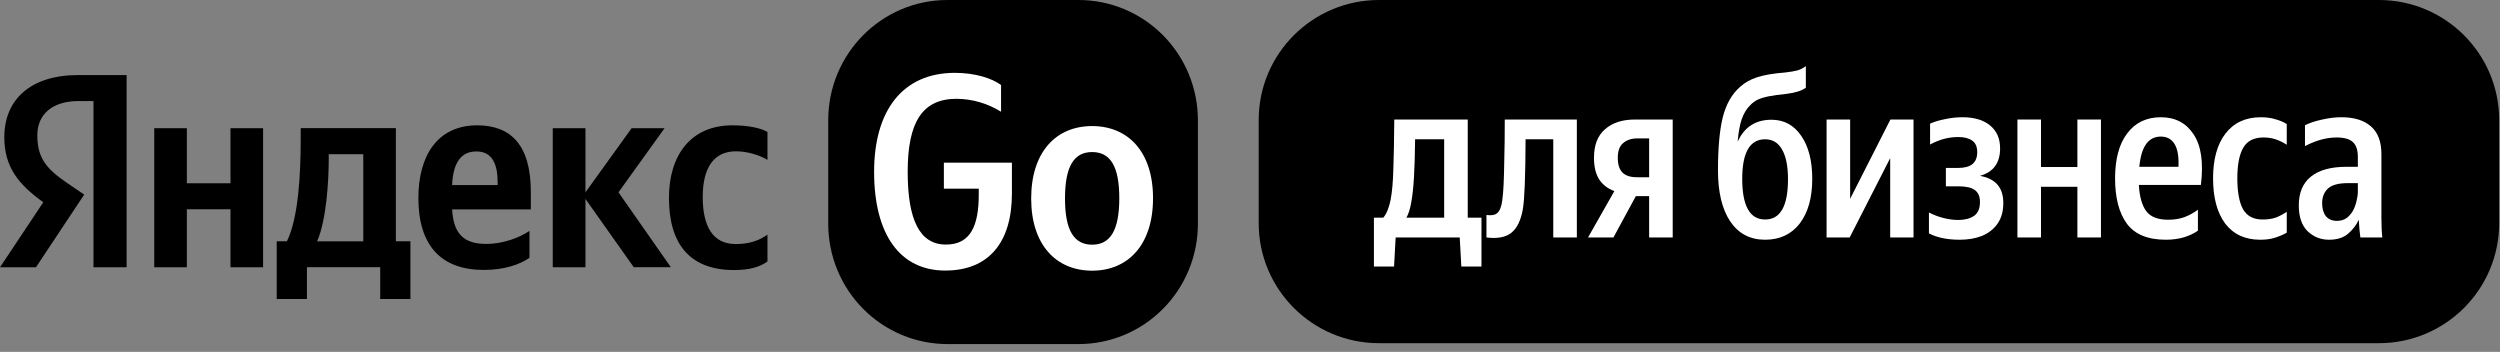
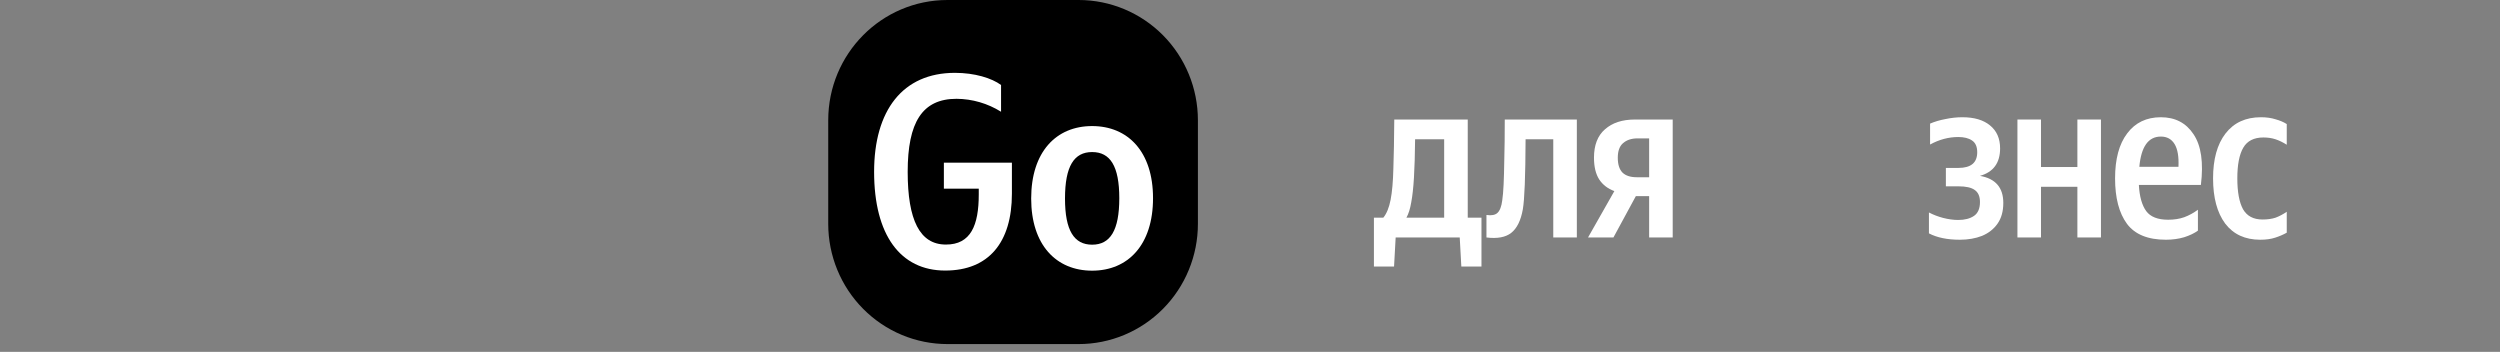
<svg xmlns="http://www.w3.org/2000/svg" width="270" height="38" viewBox="0 0 270 38" fill="none">
  <rect x="0" y="0" width="270" height="38" fill="#808080" stroke="none" />
  <path d="M102.33 0H116.492C119.908 0 123.185 1.369 125.601 3.804C128.016 6.239 129.374 9.541 129.374 12.985V24.177C129.374 25.882 129.041 27.57 128.393 29.145C127.746 30.721 126.797 32.152 125.601 33.358C124.405 34.564 122.984 35.52 121.422 36.172C119.859 36.825 118.184 37.16 116.492 37.16H102.33C100.638 37.16 98.963 36.825 97.4 36.172C95.838 35.52 94.418 34.563 93.222 33.358C92.025 32.152 91.077 30.721 90.429 29.145C89.782 27.57 89.449 25.882 89.449 24.177V12.985C89.449 5.812 95.214 0 102.33 0Z" fill="black" />
  <path d="M105.706 21.009V20.378H101.938V17.571H109.286V20.91C109.286 26.166 106.796 29.22 102.084 29.22C97.227 29.22 94.404 25.362 94.404 18.561C94.404 11.928 97.485 7.867 103.133 7.867C105.268 7.867 107.108 8.437 108.114 9.179V12.069C106.669 11.166 105.005 10.682 103.305 10.671C99.6 10.671 98.03 13.206 98.03 18.561C98.03 23.754 99.33 26.412 102.151 26.412C104.848 26.425 105.706 24.323 105.706 21.009Z" fill="white" />
  <path d="M124.527 21.404C124.527 26.451 121.828 29.232 117.947 29.232C114.067 29.232 111.367 26.451 111.367 21.442C111.367 16.396 114.067 13.615 117.947 13.615C121.828 13.615 124.527 16.384 124.527 21.404ZM120.884 21.404C120.884 17.942 119.903 16.422 117.951 16.422C116 16.422 115.02 17.942 115.02 21.442C115.02 24.905 116.002 26.426 117.951 26.426C119.901 26.426 120.884 24.893 120.884 21.404Z" fill="white" />
-   <path d="M10.109 10.913H8.498C5.57 10.913 4.029 12.409 4.029 14.622C4.029 17.133 5.095 18.295 7.292 19.791L9.095 21.016L3.881 28.867H0L4.675 21.843C1.975 19.902 0.466 18.023 0.466 14.821C0.466 10.814 3.223 8.105 8.46 8.105H13.673V28.868H10.097V10.913H10.109ZM28.414 13.843V28.868H24.893V22.598H20.181V28.868H16.66V13.843H20.181V19.791H24.893V13.843H28.414ZM44.325 32.294H41.062V28.856H33.149V32.294H29.886V26.055H30.989C32.229 23.545 32.475 18.796 32.475 15.124V13.838H42.754V26.055H44.325V32.294ZM39.233 16.651H35.504V17.096C35.504 19.692 35.236 23.785 34.252 26.061H39.233V16.651ZM52.238 29.152C47.736 29.152 45.184 26.617 45.184 21.387C45.184 16.848 47.233 13.536 51.527 13.536C55.048 13.536 57.33 15.514 57.33 20.733V22.612H48.828C48.974 25.123 49.956 26.346 52.533 26.346C54.251 26.346 56.09 25.691 57.182 24.937V27.842C56.152 28.56 54.495 29.152 52.238 29.152ZM48.828 19.989H53.747V19.694C53.747 17.815 53.21 16.356 51.464 16.356C49.784 16.341 48.926 17.602 48.828 19.989ZM63.23 21.486V28.868H59.697V13.843H63.23V20.768L68.218 13.843H71.776L66.796 20.768L72.45 28.856H68.445L63.23 21.486ZM72.248 21.363C72.248 16.786 74.591 13.535 79.096 13.535C80.842 13.535 82.151 13.831 82.887 14.251V17.269C82.175 16.824 80.838 16.341 79.476 16.341C77.169 16.341 75.894 18.011 75.894 21.276C75.894 24.38 76.937 26.357 79.452 26.357C80.936 26.357 82.004 25.974 82.887 25.343V28.238C82.028 28.868 80.873 29.165 79.243 29.165C74.529 29.152 72.246 26.383 72.246 21.363H72.248Z" fill="black" />
-   <path d="M256.917 0H148.933C141.757 0 135.939 5.804 135.939 12.963V24.101C135.939 31.26 141.757 37.064 148.933 37.064H256.917C264.093 37.064 269.91 31.26 269.91 24.101V12.963C269.91 5.804 264.093 0 256.917 0Z" fill="black" />
-   <path d="M252.348 14.847C251.261 14.847 250.124 15.158 248.938 15.779V13.521C249.481 13.26 250.107 13.055 250.816 12.908C251.524 12.744 252.208 12.662 252.867 12.662C254.251 12.662 255.314 12.99 256.055 13.644C256.813 14.299 257.192 15.297 257.192 16.638V23.559C257.192 23.854 257.2 24.222 257.217 24.664C257.233 25.089 257.258 25.416 257.291 25.645H254.918C254.885 25.416 254.853 25.122 254.82 24.762C254.787 24.402 254.762 24.058 254.745 23.731C254.498 24.287 254.119 24.786 253.609 25.228C253.098 25.67 252.406 25.891 251.533 25.891C250.626 25.891 249.852 25.58 249.209 24.958C248.583 24.337 248.27 23.412 248.27 22.185C248.27 20.827 248.699 19.796 249.555 19.093C250.429 18.373 251.722 18.013 253.436 18.013H254.647V16.933C254.647 16.213 254.474 15.689 254.128 15.362C253.782 15.018 253.188 14.847 252.348 14.847ZM254.647 20.786V19.78H253.534C252.546 19.78 251.837 19.976 251.409 20.369C250.997 20.762 250.791 21.285 250.791 21.939C250.791 22.529 250.923 22.995 251.187 23.338C251.467 23.682 251.87 23.854 252.398 23.854C252.826 23.854 253.188 23.739 253.485 23.51C253.782 23.265 254.012 22.979 254.177 22.651C254.342 22.308 254.457 21.964 254.523 21.62C254.605 21.277 254.647 20.999 254.647 20.786Z" fill="white" />
  <path d="M244.102 25.891C242.471 25.891 241.211 25.31 240.321 24.148C239.448 22.97 239.011 21.342 239.011 19.264C239.011 17.203 239.456 15.591 240.346 14.43C241.252 13.252 242.529 12.662 244.176 12.662C244.77 12.662 245.297 12.736 245.758 12.883C246.236 13.014 246.64 13.186 246.969 13.399V15.632C246.557 15.37 246.154 15.174 245.758 15.043C245.363 14.912 244.926 14.847 244.448 14.847C243.427 14.847 242.702 15.215 242.273 15.951C241.845 16.687 241.631 17.792 241.631 19.264C241.631 20.737 241.837 21.849 242.249 22.602C242.677 23.338 243.377 23.707 244.349 23.707C244.893 23.707 245.363 23.641 245.758 23.51C246.154 23.363 246.557 23.15 246.969 22.872V25.13C246.59 25.343 246.17 25.523 245.709 25.67C245.264 25.817 244.728 25.891 244.102 25.891Z" fill="white" />
  <path d="M233.915 25.891C231.971 25.891 230.57 25.318 229.713 24.173C228.857 23.011 228.428 21.375 228.428 19.264C228.428 17.17 228.865 15.55 229.738 14.405C230.611 13.243 231.822 12.662 233.371 12.662C234.92 12.662 236.098 13.276 236.905 14.503C237.729 15.73 237.993 17.555 237.696 19.976H230.998C231.064 21.22 231.328 22.16 231.789 22.799C232.251 23.42 233.041 23.731 234.162 23.731C234.804 23.731 235.381 23.641 235.892 23.461C236.419 23.265 236.913 22.995 237.375 22.651V24.909C236.996 25.187 236.502 25.424 235.892 25.621C235.282 25.801 234.623 25.891 233.915 25.891ZM233.371 14.749C232.02 14.749 231.246 15.837 231.048 18.013H235.274C235.323 16.916 235.183 16.098 234.854 15.559C234.524 15.018 234.03 14.749 233.371 14.749Z" fill="white" />
  <path d="M220.428 12.908V18.038H224.358V12.908H226.903V25.646H224.358V20.173H220.428V25.646H217.883V12.908H220.428Z" fill="white" />
  <path d="M211.662 25.891C210.31 25.891 209.198 25.662 208.325 25.204V22.946C208.786 23.191 209.297 23.387 209.857 23.535C210.434 23.682 210.978 23.756 211.489 23.756C212.197 23.756 212.765 23.608 213.194 23.314C213.622 23.019 213.836 22.52 213.836 21.817C213.836 21.211 213.647 20.778 213.268 20.516C212.905 20.254 212.321 20.123 211.513 20.123H210.154V18.135H211.513C212.864 18.135 213.54 17.571 213.54 16.442C213.54 15.837 213.35 15.411 212.971 15.166C212.609 14.92 212.115 14.798 211.489 14.798C210.451 14.798 209.437 15.068 208.449 15.608V13.35C208.943 13.137 209.495 12.973 210.105 12.859C210.731 12.728 211.34 12.662 211.933 12.662C213.219 12.662 214.215 12.957 214.924 13.546C215.649 14.135 216.011 14.961 216.011 16.025C216.011 17.596 215.286 18.585 213.836 18.994C215.517 19.289 216.357 20.262 216.357 21.915C216.357 22.815 216.151 23.559 215.739 24.148C215.327 24.737 214.767 25.179 214.059 25.474C213.35 25.752 212.551 25.891 211.662 25.891Z" fill="white" />
-   <path d="M199.815 12.908V21.474L204.165 12.908H206.661V25.646H204.14V17.081L199.766 25.646H197.27V12.908H199.815Z" fill="white" />
-   <path d="M191.324 12.933C192.675 12.933 193.746 13.514 194.537 14.675C195.327 15.82 195.723 17.367 195.723 19.314C195.723 21.359 195.27 22.971 194.364 24.148C193.457 25.31 192.213 25.891 190.632 25.891C189.017 25.891 187.765 25.237 186.875 23.928C185.985 22.602 185.541 20.762 185.541 18.406C185.541 15.984 185.714 14.07 186.06 12.663C186.422 11.239 187.048 10.143 187.938 9.374C188.416 8.932 189.025 8.589 189.767 8.343C190.525 8.098 191.538 7.926 192.807 7.828C193.367 7.762 193.803 7.689 194.116 7.607C194.446 7.509 194.751 7.353 195.031 7.141V9.472C194.586 9.799 193.894 10.02 192.955 10.135C192.148 10.217 191.497 10.307 191.002 10.405C190.525 10.503 190.129 10.626 189.816 10.773C189.52 10.92 189.256 11.117 189.025 11.362C188.646 11.722 188.342 12.221 188.111 12.859C187.897 13.481 187.748 14.299 187.666 15.313C188.375 13.726 189.594 12.933 191.324 12.933ZM190.632 23.707C192.279 23.707 193.103 22.259 193.103 19.363C193.103 17.956 192.889 16.884 192.461 16.148C192.049 15.411 191.439 15.043 190.632 15.043C188.984 15.043 188.16 16.467 188.16 19.314C188.16 22.242 188.984 23.707 190.632 23.707Z" fill="white" />
  <path d="M171.508 25.646L174.35 20.639C173.641 20.377 173.098 19.96 172.719 19.387C172.34 18.799 172.15 18.013 172.15 17.031C172.15 15.673 172.546 14.651 173.337 13.964C174.128 13.26 175.207 12.908 176.574 12.908H180.652V25.646H178.107V21.179H176.673L174.251 25.646H171.508ZM176.846 14.945C176.204 14.945 175.685 15.117 175.289 15.461C174.91 15.788 174.721 16.311 174.721 17.031C174.721 17.768 174.894 18.308 175.24 18.651C175.586 18.979 176.096 19.142 176.772 19.142H178.107V14.945H176.846Z" fill="white" />
  <path d="M160.537 23.216C161.081 23.298 161.476 23.224 161.723 22.995C161.987 22.75 162.16 22.3 162.242 21.645C162.308 21.204 162.357 20.631 162.39 19.927C162.423 19.224 162.448 18.308 162.465 17.179C162.498 16.033 162.514 14.61 162.514 12.908H170.299V25.646H167.753V15.043H164.763C164.747 19.052 164.648 21.572 164.466 22.602C164.252 23.813 163.832 24.664 163.206 25.155C162.596 25.629 161.707 25.793 160.537 25.646V23.216Z" fill="white" />
  <path d="M150.558 28.787H148.383V23.511H149.396C149.759 23.069 150.022 22.422 150.187 21.572C150.352 20.721 150.451 19.592 150.484 18.185C150.533 16.778 150.566 15.019 150.582 12.908H158.516V23.511H159.999V28.787H157.824L157.651 25.646H150.731L150.558 28.787ZM155.97 15.043H152.831C152.815 16.68 152.774 18.054 152.708 19.167C152.642 20.279 152.543 21.179 152.411 21.866C152.296 22.553 152.123 23.102 151.892 23.511H155.97V15.043Z" fill="white" />
</svg>